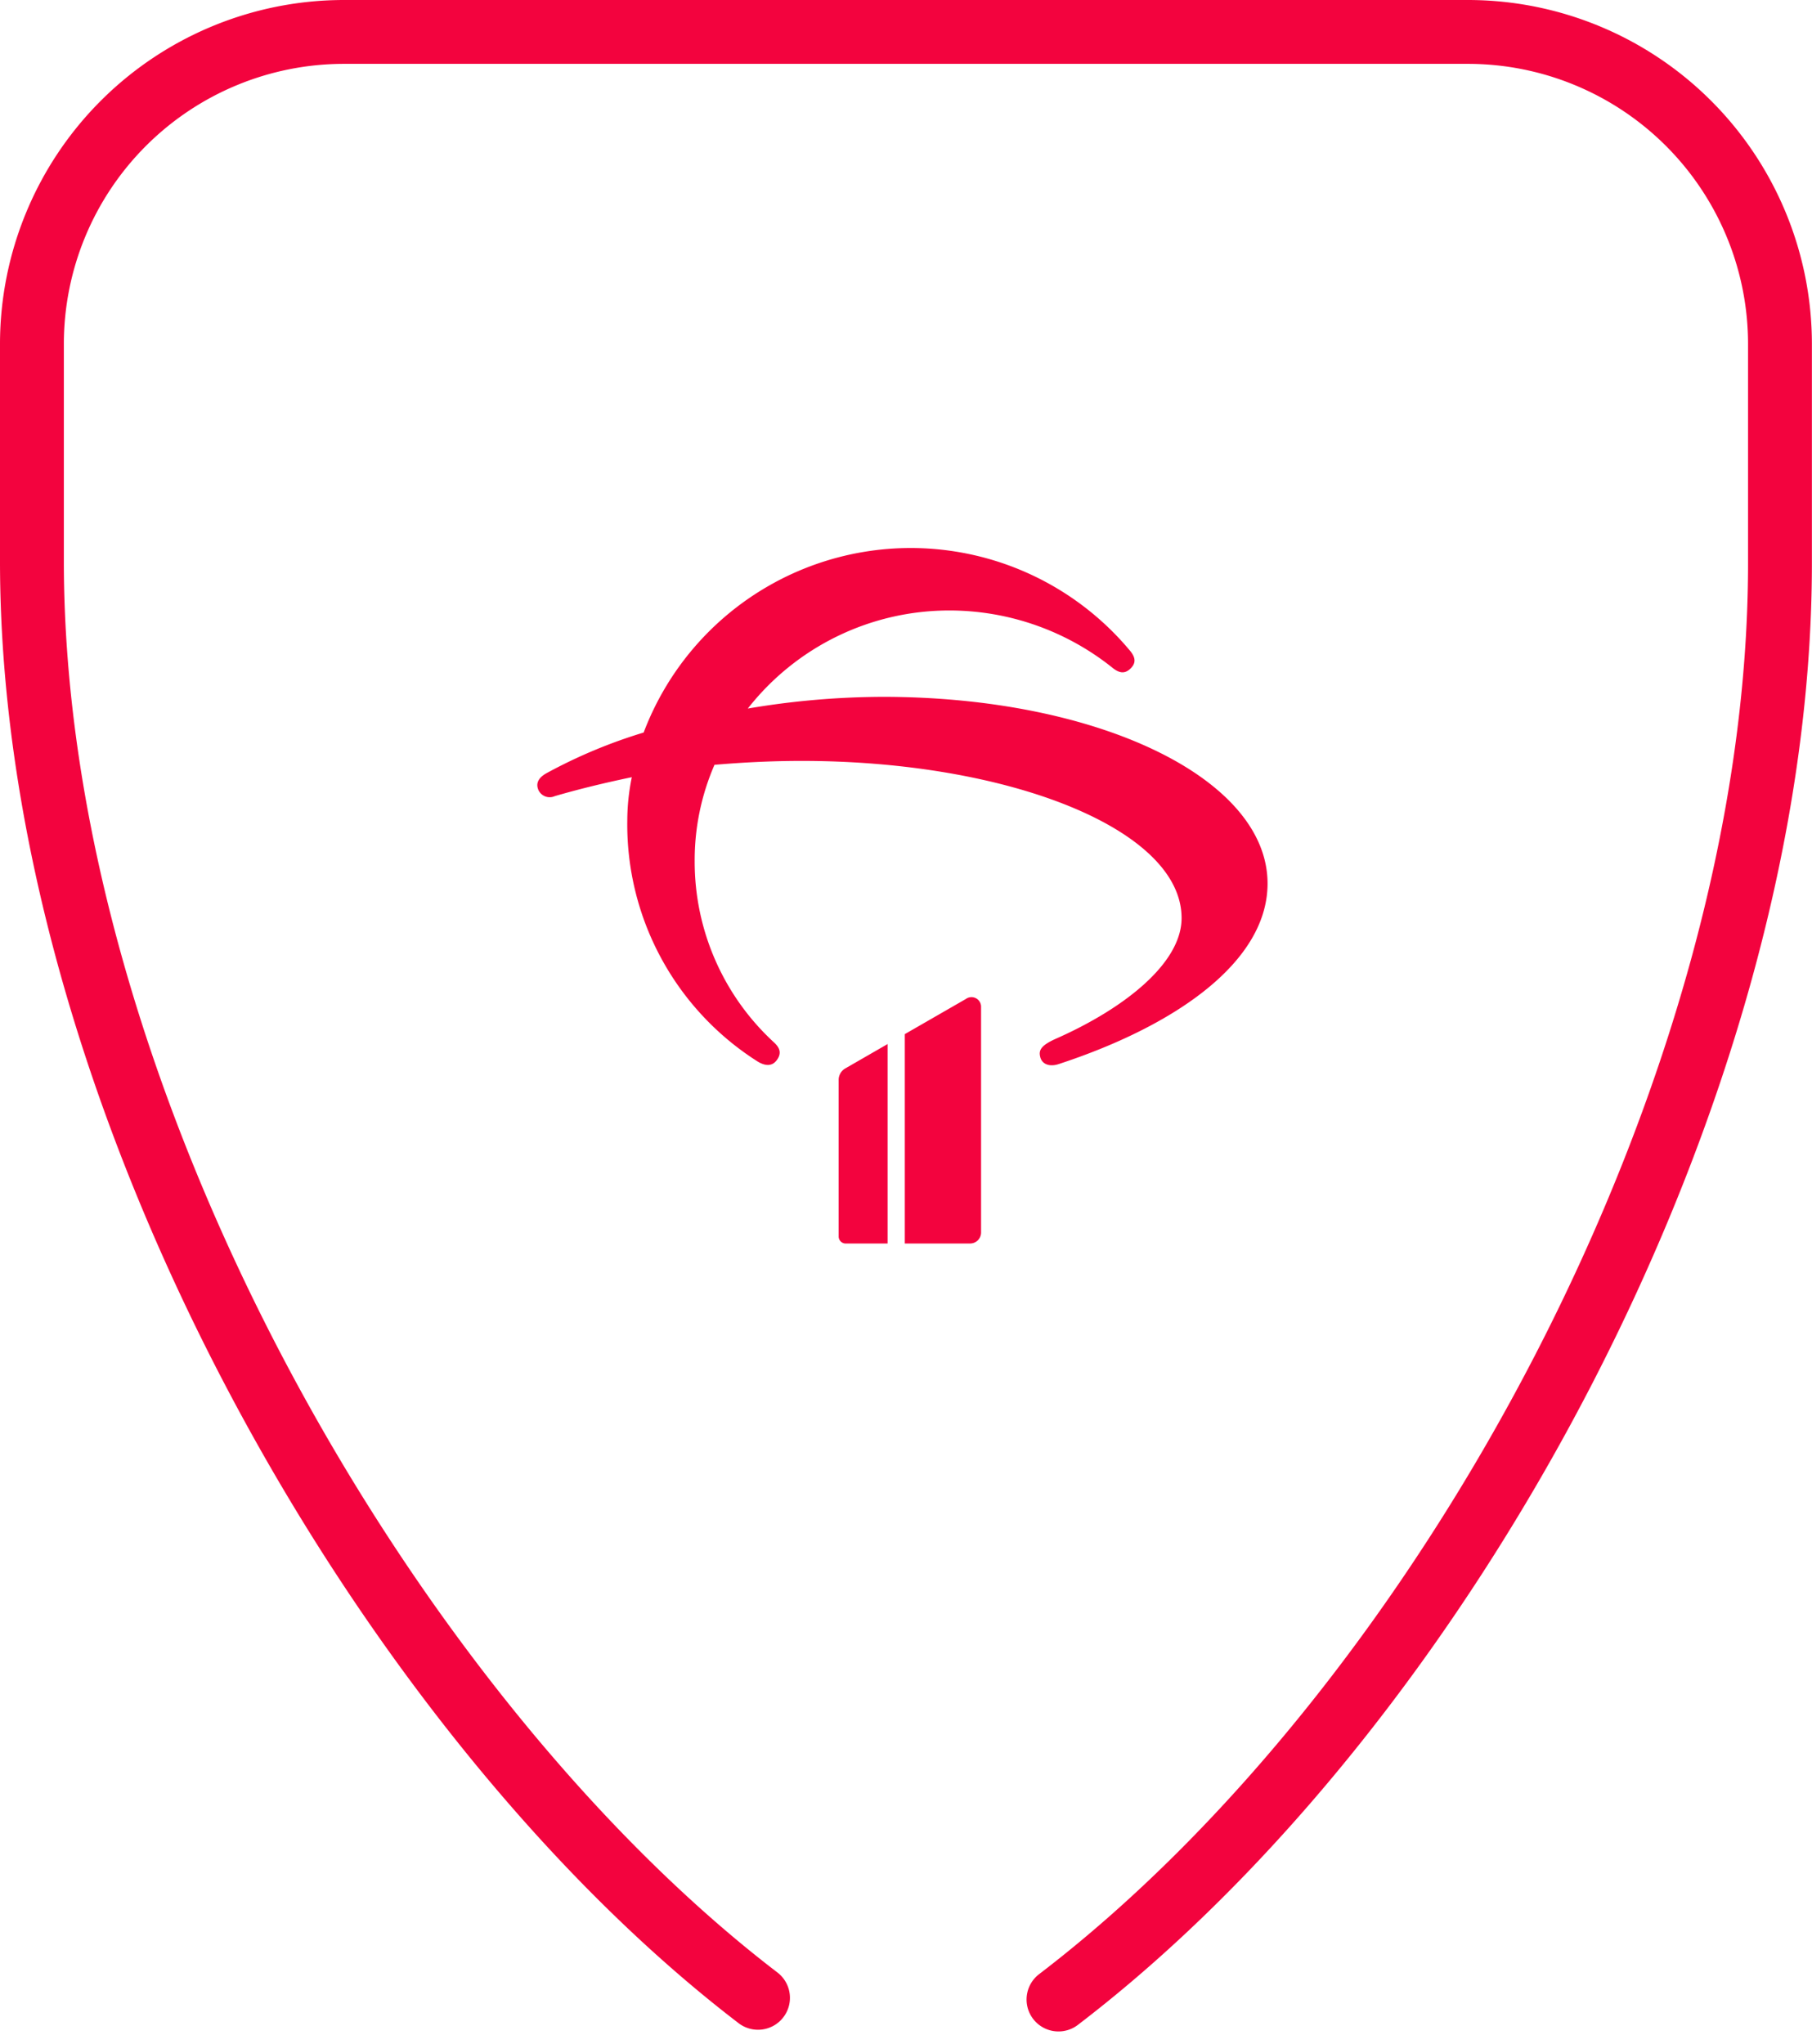
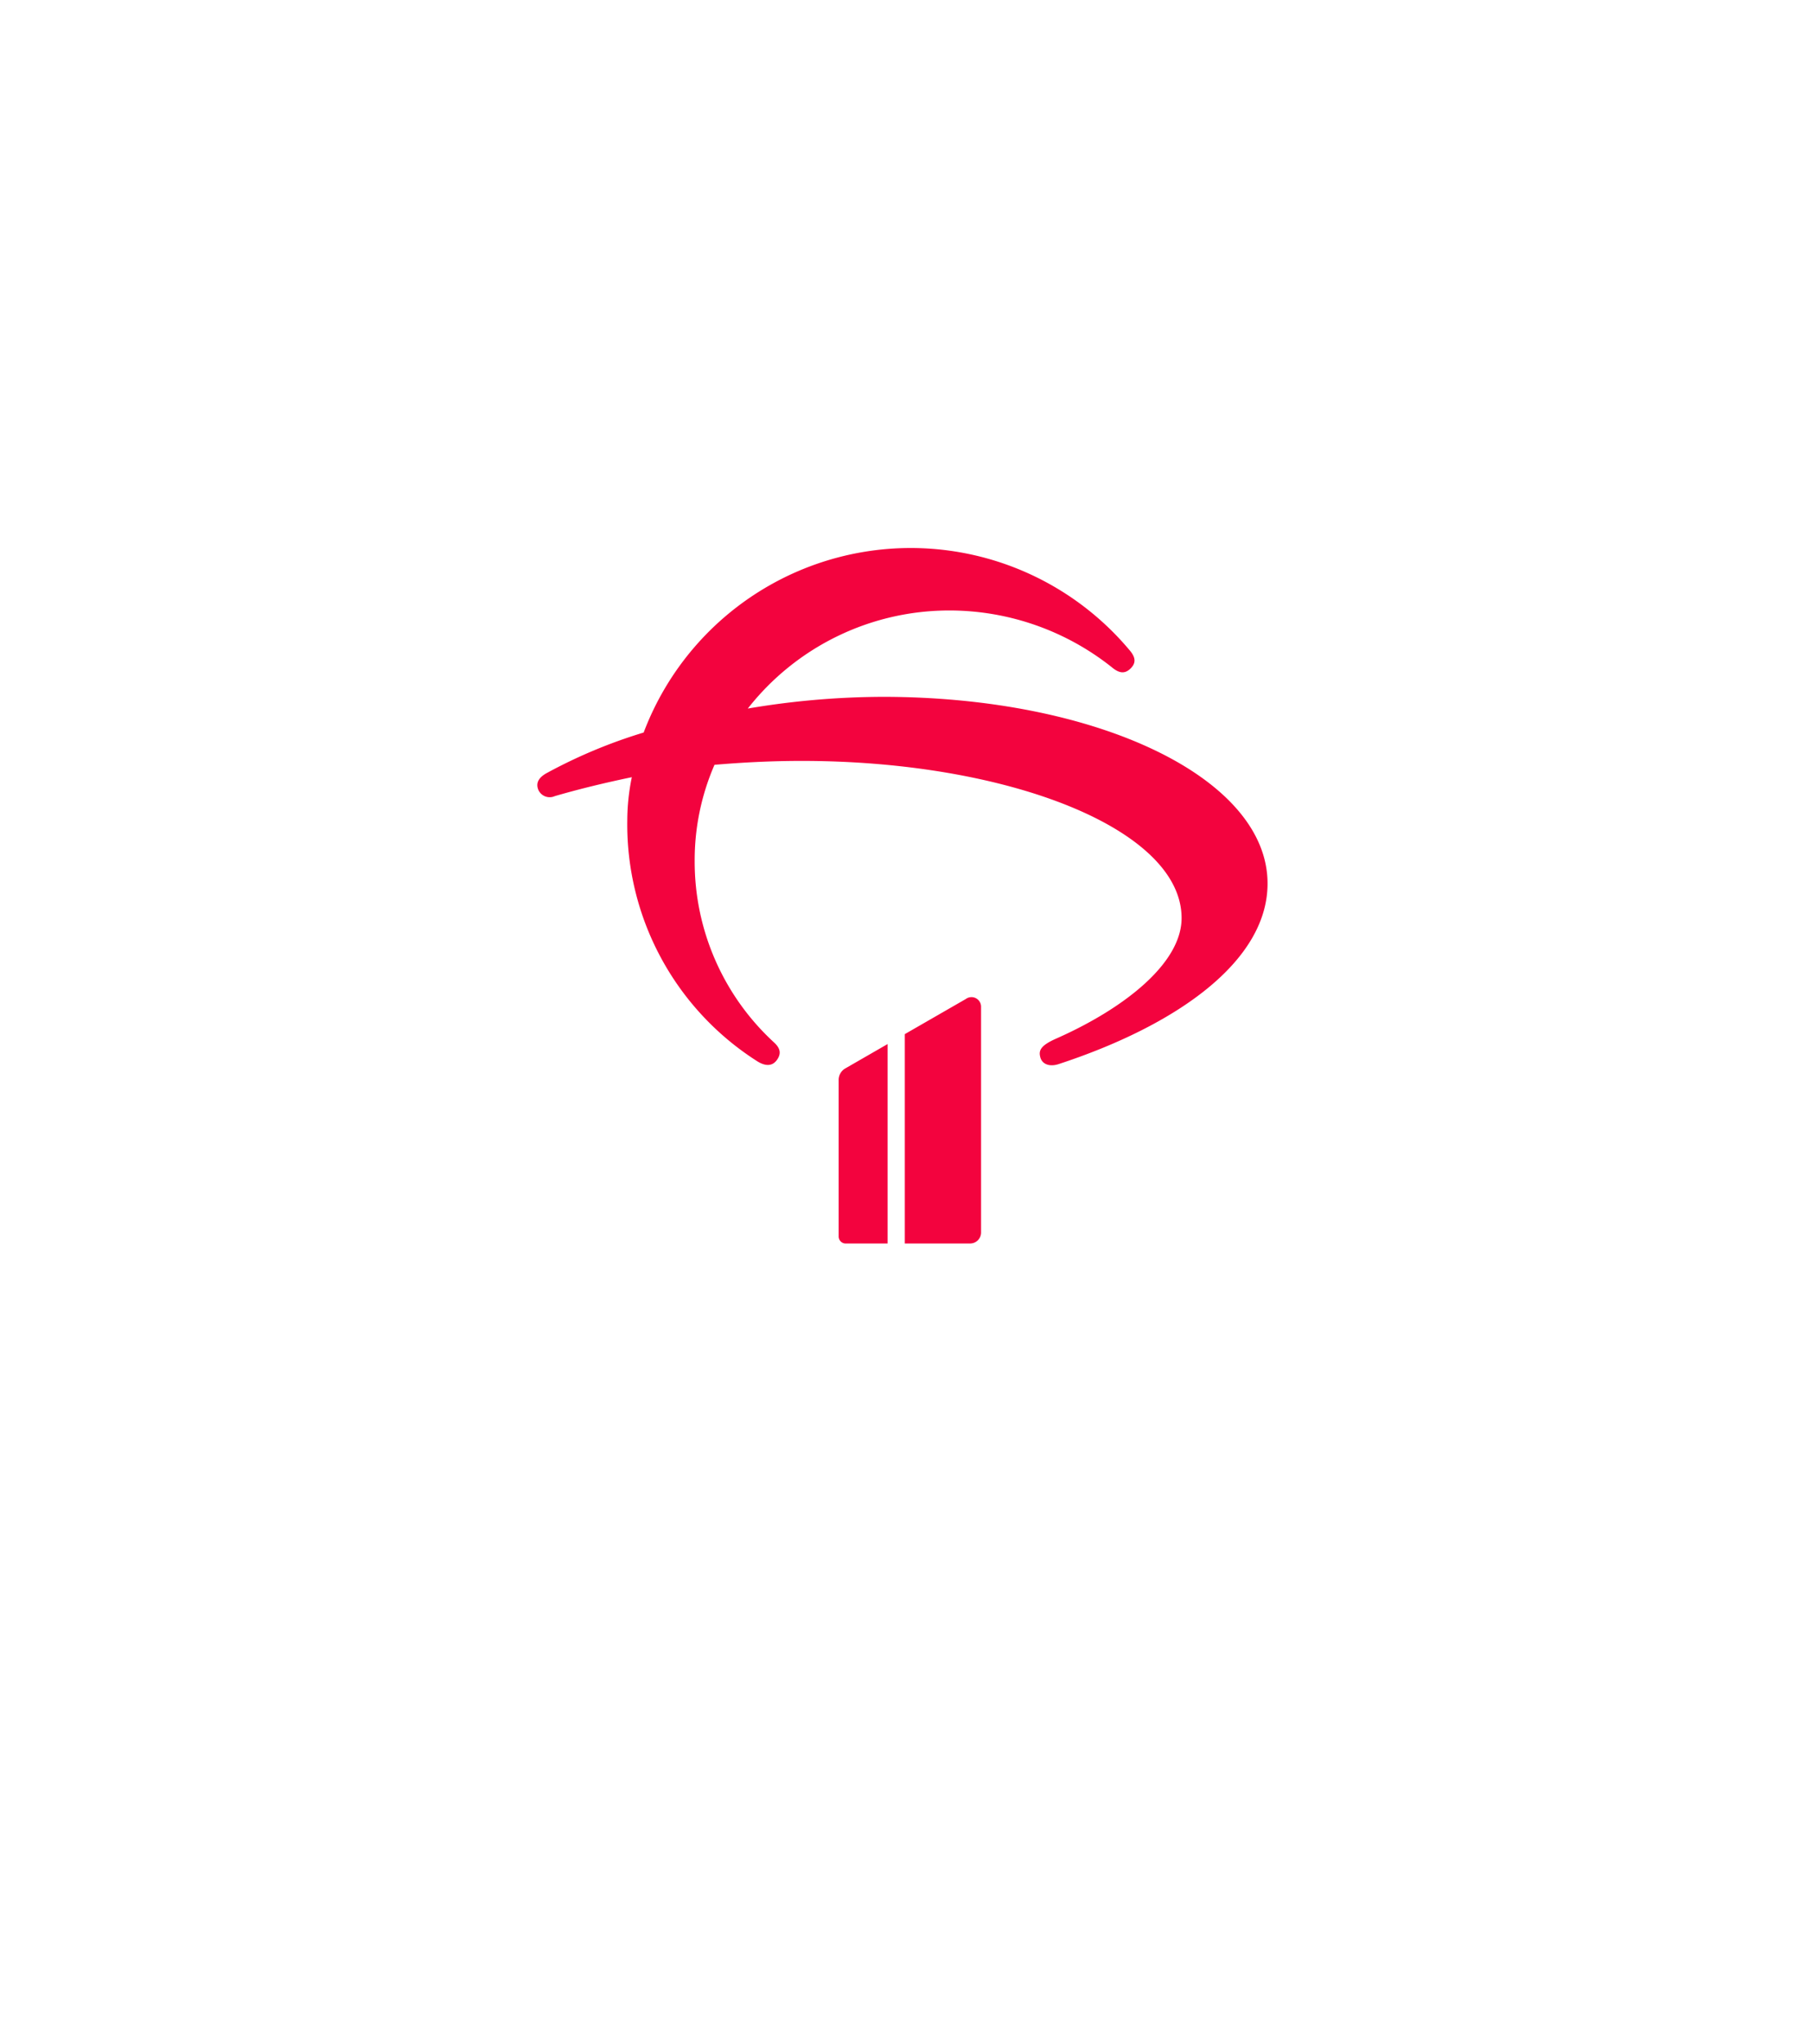
<svg xmlns="http://www.w3.org/2000/svg" width="56.759" height="64.033" viewBox="0 0 56.759 64.033">
  <defs>
    <style>.a{fill:none;stroke:#f3033e;stroke-linecap:round;stroke-linejoin:round;stroke-miterlimit:10;stroke-width:2px;}.b{fill:#f3033e;}</style>
  </defs>
  <g transform="translate(-386.845 -4968.934)">
-     <path class="a" d="M22.744,61.578C11.194,52.742,0,33.507,0,16.574v-6.8A9.778,9.778,0,0,1,9.778,0h35.2a9.779,9.779,0,0,1,9.778,9.778v6.859c0,16.6-10.563,35.8-22.6,44.994" transform="translate(387.845 4969.934)" />
    <g transform="translate(403.676 4986.097)">
      <path class="b" d="M41.034,49.586c.142-.192.124-.366-.088-.558a7.692,7.692,0,0,1-2.483-5.674,7.489,7.489,0,0,1,.621-3.02c.833-.07,1.738-.122,2.731-.122,6.456,0,11.9,2.13,11.9,4.923,0,1.414-1.792,2.828-3.919,3.771-.515.227-.568.384-.5.611.071.209.3.279.567.192,3.725-1.222,6.545-3.23,6.545-5.656,0-3.3-5.321-5.848-12.06-5.848a25.582,25.582,0,0,0-4.221.367A8.018,8.018,0,0,1,46.461,35.5a8.178,8.178,0,0,1,5.072,1.781c.23.192.408.21.585.035s.16-.349-.036-.576a8.943,8.943,0,0,0-15.217,2.583A16.084,16.084,0,0,0,33.816,40.6c-.248.14-.337.314-.248.523a.389.389,0,0,0,.514.192c.78-.227,1.578-.419,2.412-.593a6.815,6.815,0,0,0-.142,1.362,8.794,8.794,0,0,0,4.079,7.541C40.679,49.778,40.892,49.778,41.034,49.586Zm5.922-1.916-1.911,1.1v6.558h2.045a.344.344,0,0,0,.344-.344V47.917A.3.3,0,0,0,46.956,47.67Zm-3.761,7.659h1.311V49.081l-1.309.754a.417.417,0,0,0-.224.385v4.888A.221.221,0,0,0,43.195,55.329Z" transform="translate(-33.534 -33.541)" />
    </g>
  </g>
</svg>